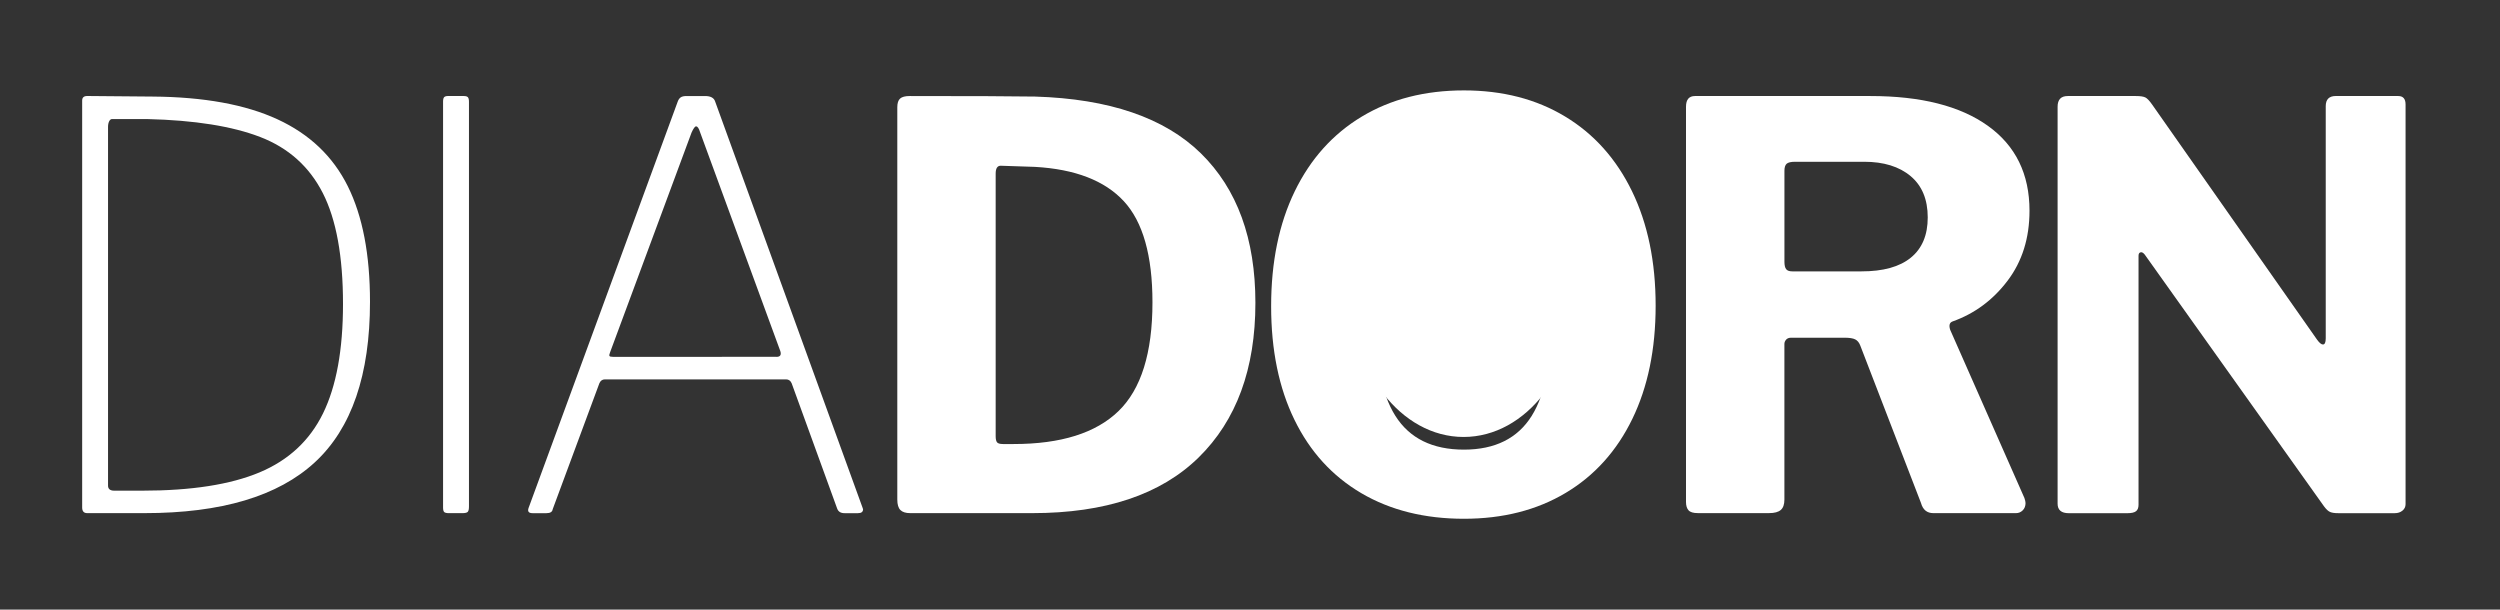
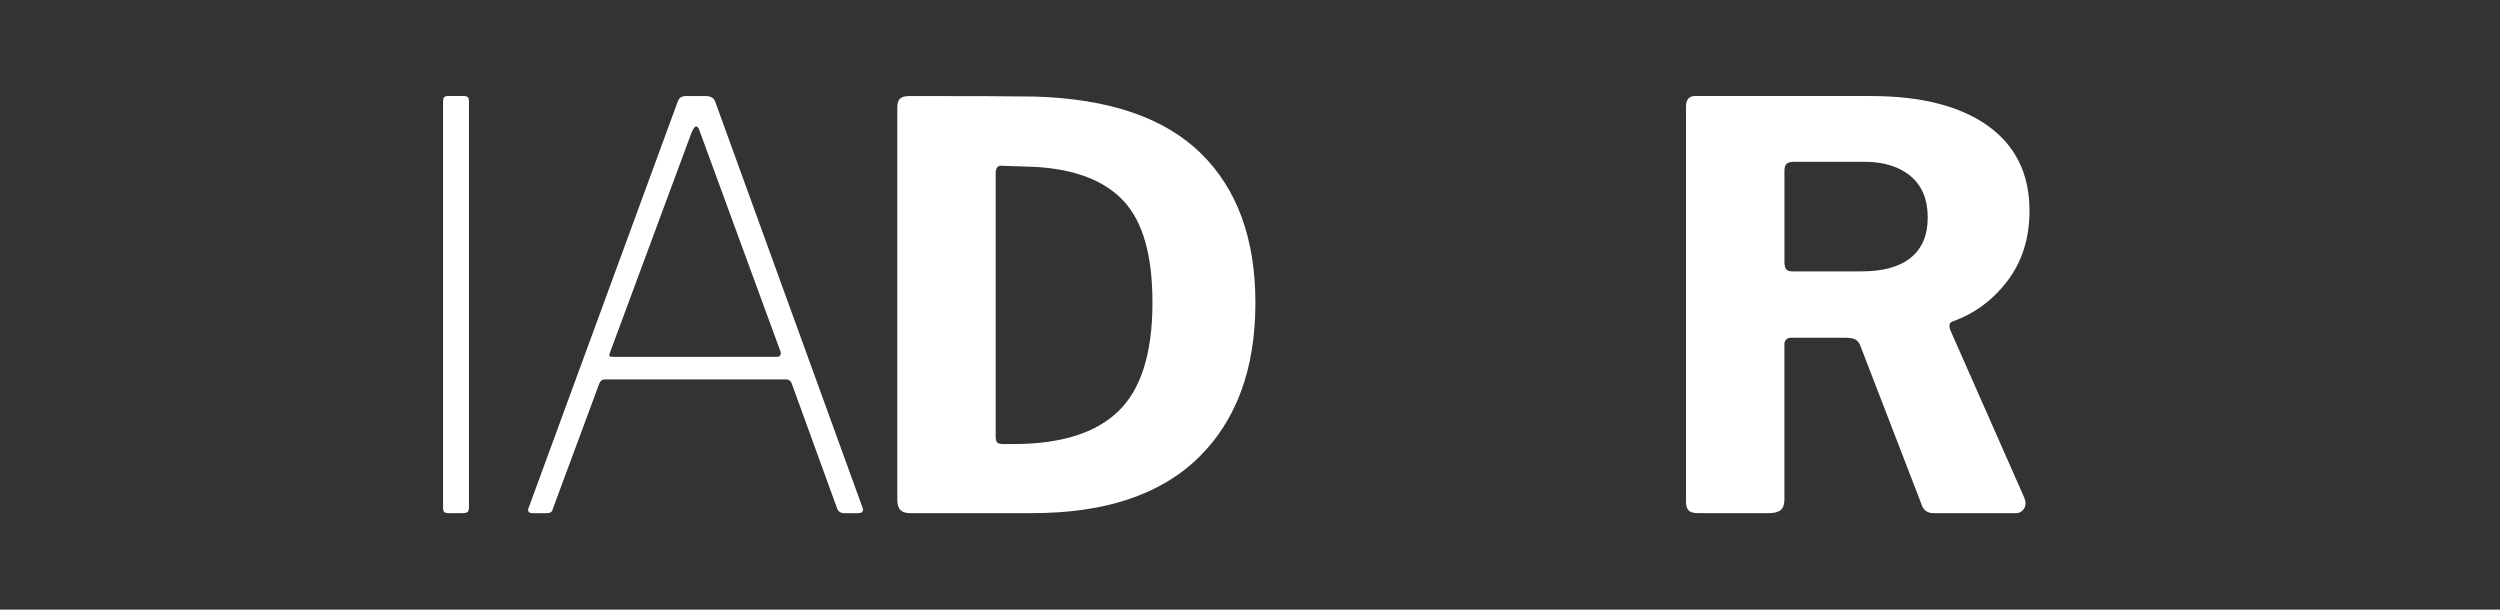
<svg xmlns="http://www.w3.org/2000/svg" version="1.1" id="Ebene_1" x="0px" y="0px" viewBox="0 0 750 182.89" style="enable-background:new 0 0 750 182.89;" xml:space="preserve">
  <rect x="0" y="0" width="750" height="182.89" fill="#333333" stroke="none" />
  <style type="text/css">
	.st0{fill:#FFFFFF;}
</style>
  <g>
    <g>
      <g>
-         <path class="st0" d="M45.74,28.97c15.4,0.11,27.91,2.39,37.52,6.83c9.61,4.44,16.64,11.13,21.08,20.07     c4.44,8.94,6.66,20.49,6.66,34.66c0,21.92-5.51,37.98-16.53,48.15c-11.02,10.18-28.05,15.26-51.1,15.26h-17.2     c-1.01,0-1.52-0.56-1.52-1.69V30.15c0-0.9,0.51-1.35,1.52-1.35L45.74,28.97z M32.75,36.39c-0.23,0.45-0.34,1.01-0.34,1.69v107.6     c0,1.01,0.62,1.52,1.85,1.52h8.43c14.73,0,26.45-1.83,35.16-5.48c8.71-3.65,15.06-9.55,19.06-17.71     c3.99-8.15,5.99-19.08,5.99-32.8c0-14.28-2.02-25.38-6.07-33.31c-4.05-7.93-10.29-13.52-18.72-16.78     c-8.43-3.26-19.73-5.06-33.9-5.4H33.59C33.26,35.72,32.97,35.95,32.75,36.39z" />
        <path class="st0" d="M139.17,28.81c0.56,0,0.95,0.11,1.18,0.34c0.22,0.23,0.34,0.67,0.34,1.35v121.43c0,0.79-0.11,1.32-0.34,1.6     c-0.23,0.28-0.79,0.42-1.69,0.42h-3.88c-0.79,0-1.29-0.11-1.52-0.34c-0.23-0.22-0.34-0.67-0.34-1.35V30.49     c0-0.67,0.11-1.12,0.34-1.35c0.22-0.22,0.62-0.34,1.18-0.34H139.17z" />
        <path class="st0" d="M158.56,152.42l44.69-121.76c0.22-0.67,0.53-1.15,0.93-1.43c0.39-0.28,0.98-0.42,1.77-0.42h5.57     c1.69,0,2.7,0.56,3.04,1.69l44.19,121.76l0.17,0.51c0,0.79-0.51,1.18-1.52,1.18h-4.05c-1.12,0-1.85-0.45-2.19-1.35l-13.66-37.61     c-0.34-0.79-0.9-1.18-1.69-1.18h-54.31c-0.79,0-1.35,0.39-1.69,1.18l-14,37.78c-0.11,0.79-0.73,1.18-1.86,1.18h-4.22     C158.61,153.94,158.22,153.44,158.56,152.42z M232.93,107.06c1.12,0,1.52-0.56,1.18-1.69L210,39.6     c-0.34-1.12-0.73-1.69-1.18-1.69c-0.34,0-0.79,0.62-1.35,1.85l-24.45,65.94c-0.23,0.56-0.28,0.93-0.17,1.1     c0.11,0.17,0.45,0.25,1.01,0.25H232.93z" />
        <path class="st0" d="M310.51,28.97c22.26,0.67,38.84,6.35,49.75,17.03c10.9,10.68,16.36,25.63,16.36,44.86     c0,19.79-5.68,35.25-17.03,46.38c-11.36,11.13-28,16.7-49.92,16.7h-36.6c-1.35,0-2.33-0.31-2.95-0.93     c-0.62-0.62-0.93-1.66-0.93-3.12V32.18c0-1.24,0.28-2.11,0.84-2.61c0.56-0.51,1.52-0.76,2.87-0.76     C291.45,28.81,303.99,28.86,310.51,28.97z M298.7,52.08v78.76c0,0.9,0.14,1.52,0.42,1.86c0.28,0.34,0.87,0.51,1.77,0.51h3.2     c14.17,0,24.65-3.29,31.45-9.87c6.8-6.58,10.2-17.46,10.2-32.63c0-14.05-2.87-24.17-8.6-30.36c-5.73-6.18-14.62-9.61-26.65-10.29     l-10.29-0.34C299.21,49.72,298.7,50.51,298.7,52.08z" />
-         <path class="st0" d="M408.41,147.96c-8.71-5.12-15.41-12.45-20.07-22.01c-4.67-9.56-7-20.91-7-34.07     c0-13.27,2.36-24.76,7.08-34.49c4.72-9.72,11.44-17.2,20.15-22.43c8.71-5.23,18.92-7.84,30.61-7.84c11.58,0,21.7,2.61,30.36,7.84     c8.66,5.23,15.35,12.71,20.07,22.43c4.72,9.73,7.08,21.17,7.08,34.32c0,13.04-2.33,24.37-7,33.98     c-4.67,9.61-11.33,17.01-19.99,22.18c-8.66,5.17-18.83,7.76-30.53,7.76C427.38,155.63,417.12,153.07,408.41,147.96z      M459.51,124.77c4.22-6.75,6.32-17.65,6.32-32.72c0-15.4-2.17-26.65-6.49-33.73c-4.33-7.08-11.05-10.62-20.15-10.62     c-9.33,0-16.16,3.54-20.49,10.62c-4.33,7.08-6.49,18.33-6.49,33.73c0,15.07,2.13,25.97,6.41,32.72     c4.27,6.75,11.13,10.12,20.58,10.12C448.52,134.88,455.29,131.51,459.51,124.77z" />
        <path class="st0" d="M607.66,150.91c0,0.9-0.28,1.63-0.84,2.19c-0.56,0.56-1.24,0.84-2.02,0.84h-24.79     c-1.91,0-3.15-1.01-3.71-3.04l-18.21-47.22c-0.34-0.9-0.84-1.52-1.52-1.86c-0.67-0.34-1.74-0.51-3.2-0.51h-16.02     c-0.67,0-1.18,0.2-1.52,0.59c-0.34,0.4-0.51,0.82-0.51,1.27v46.71c0,1.46-0.37,2.5-1.1,3.12c-0.73,0.62-1.88,0.93-3.46,0.93     h-21.42c-1.35,0-2.28-0.28-2.78-0.84c-0.51-0.56-0.76-1.4-0.76-2.53V32.01c0-2.13,0.9-3.2,2.7-3.2h52.62     c15.18,0,26.93,2.98,35.25,8.94c8.32,5.96,12.48,14.45,12.48,25.47c0,8.21-2.19,15.21-6.58,21c-4.38,5.79-9.89,9.87-16.53,12.23     c-0.9,0.34-1.12,1.18-0.67,2.53l22.26,50.43C607.55,150.06,607.66,150.57,607.66,150.91z M573.26,77.29     c3.37-2.75,5.06-6.77,5.06-12.06c0-5.4-1.72-9.53-5.14-12.4c-3.43-2.87-8.07-4.3-13.91-4.3h-20.74c-1.24,0-2.08,0.2-2.53,0.59     c-0.45,0.4-0.67,1.1-0.67,2.11v27.32c0,1.01,0.17,1.74,0.51,2.19c0.34,0.45,0.95,0.67,1.85,0.67h20.74     C564.94,81.42,569.89,80.05,573.26,77.29z" />
-         <path class="st0" d="M719.48,28.81c1.46,0,2.19,0.84,2.19,2.53v119.91c0,0.79-0.31,1.43-0.93,1.94     c-0.62,0.51-1.38,0.76-2.28,0.76h-17.03c-1.01,0-1.8-0.11-2.36-0.34c-0.56-0.22-1.18-0.79-1.85-1.69l-53.8-75.55     c-0.45-0.56-0.87-0.79-1.27-0.67c-0.39,0.11-0.59,0.45-0.59,1.01v74.21v0.51c0,0.9-0.25,1.55-0.76,1.94     c-0.51,0.4-1.38,0.59-2.61,0.59h-17.54c-2.25,0-3.37-0.95-3.37-2.87V32.01c0-2.13,1.01-3.2,3.04-3.2h20.41     c1.35,0,2.3,0.14,2.87,0.42c0.56,0.28,1.24,0.99,2.02,2.11L695.19,102c0.67,0.9,1.24,1.35,1.69,1.35c0.56,0,0.84-0.62,0.84-1.85     V31.84c0-2.02,1.01-3.04,3.04-3.04H719.48z" />
      </g>
-       <ellipse class="st0" cx="439.08" cy="86.57" rx="34.12" ry="44.52" />
    </g>
  </g>
</svg>